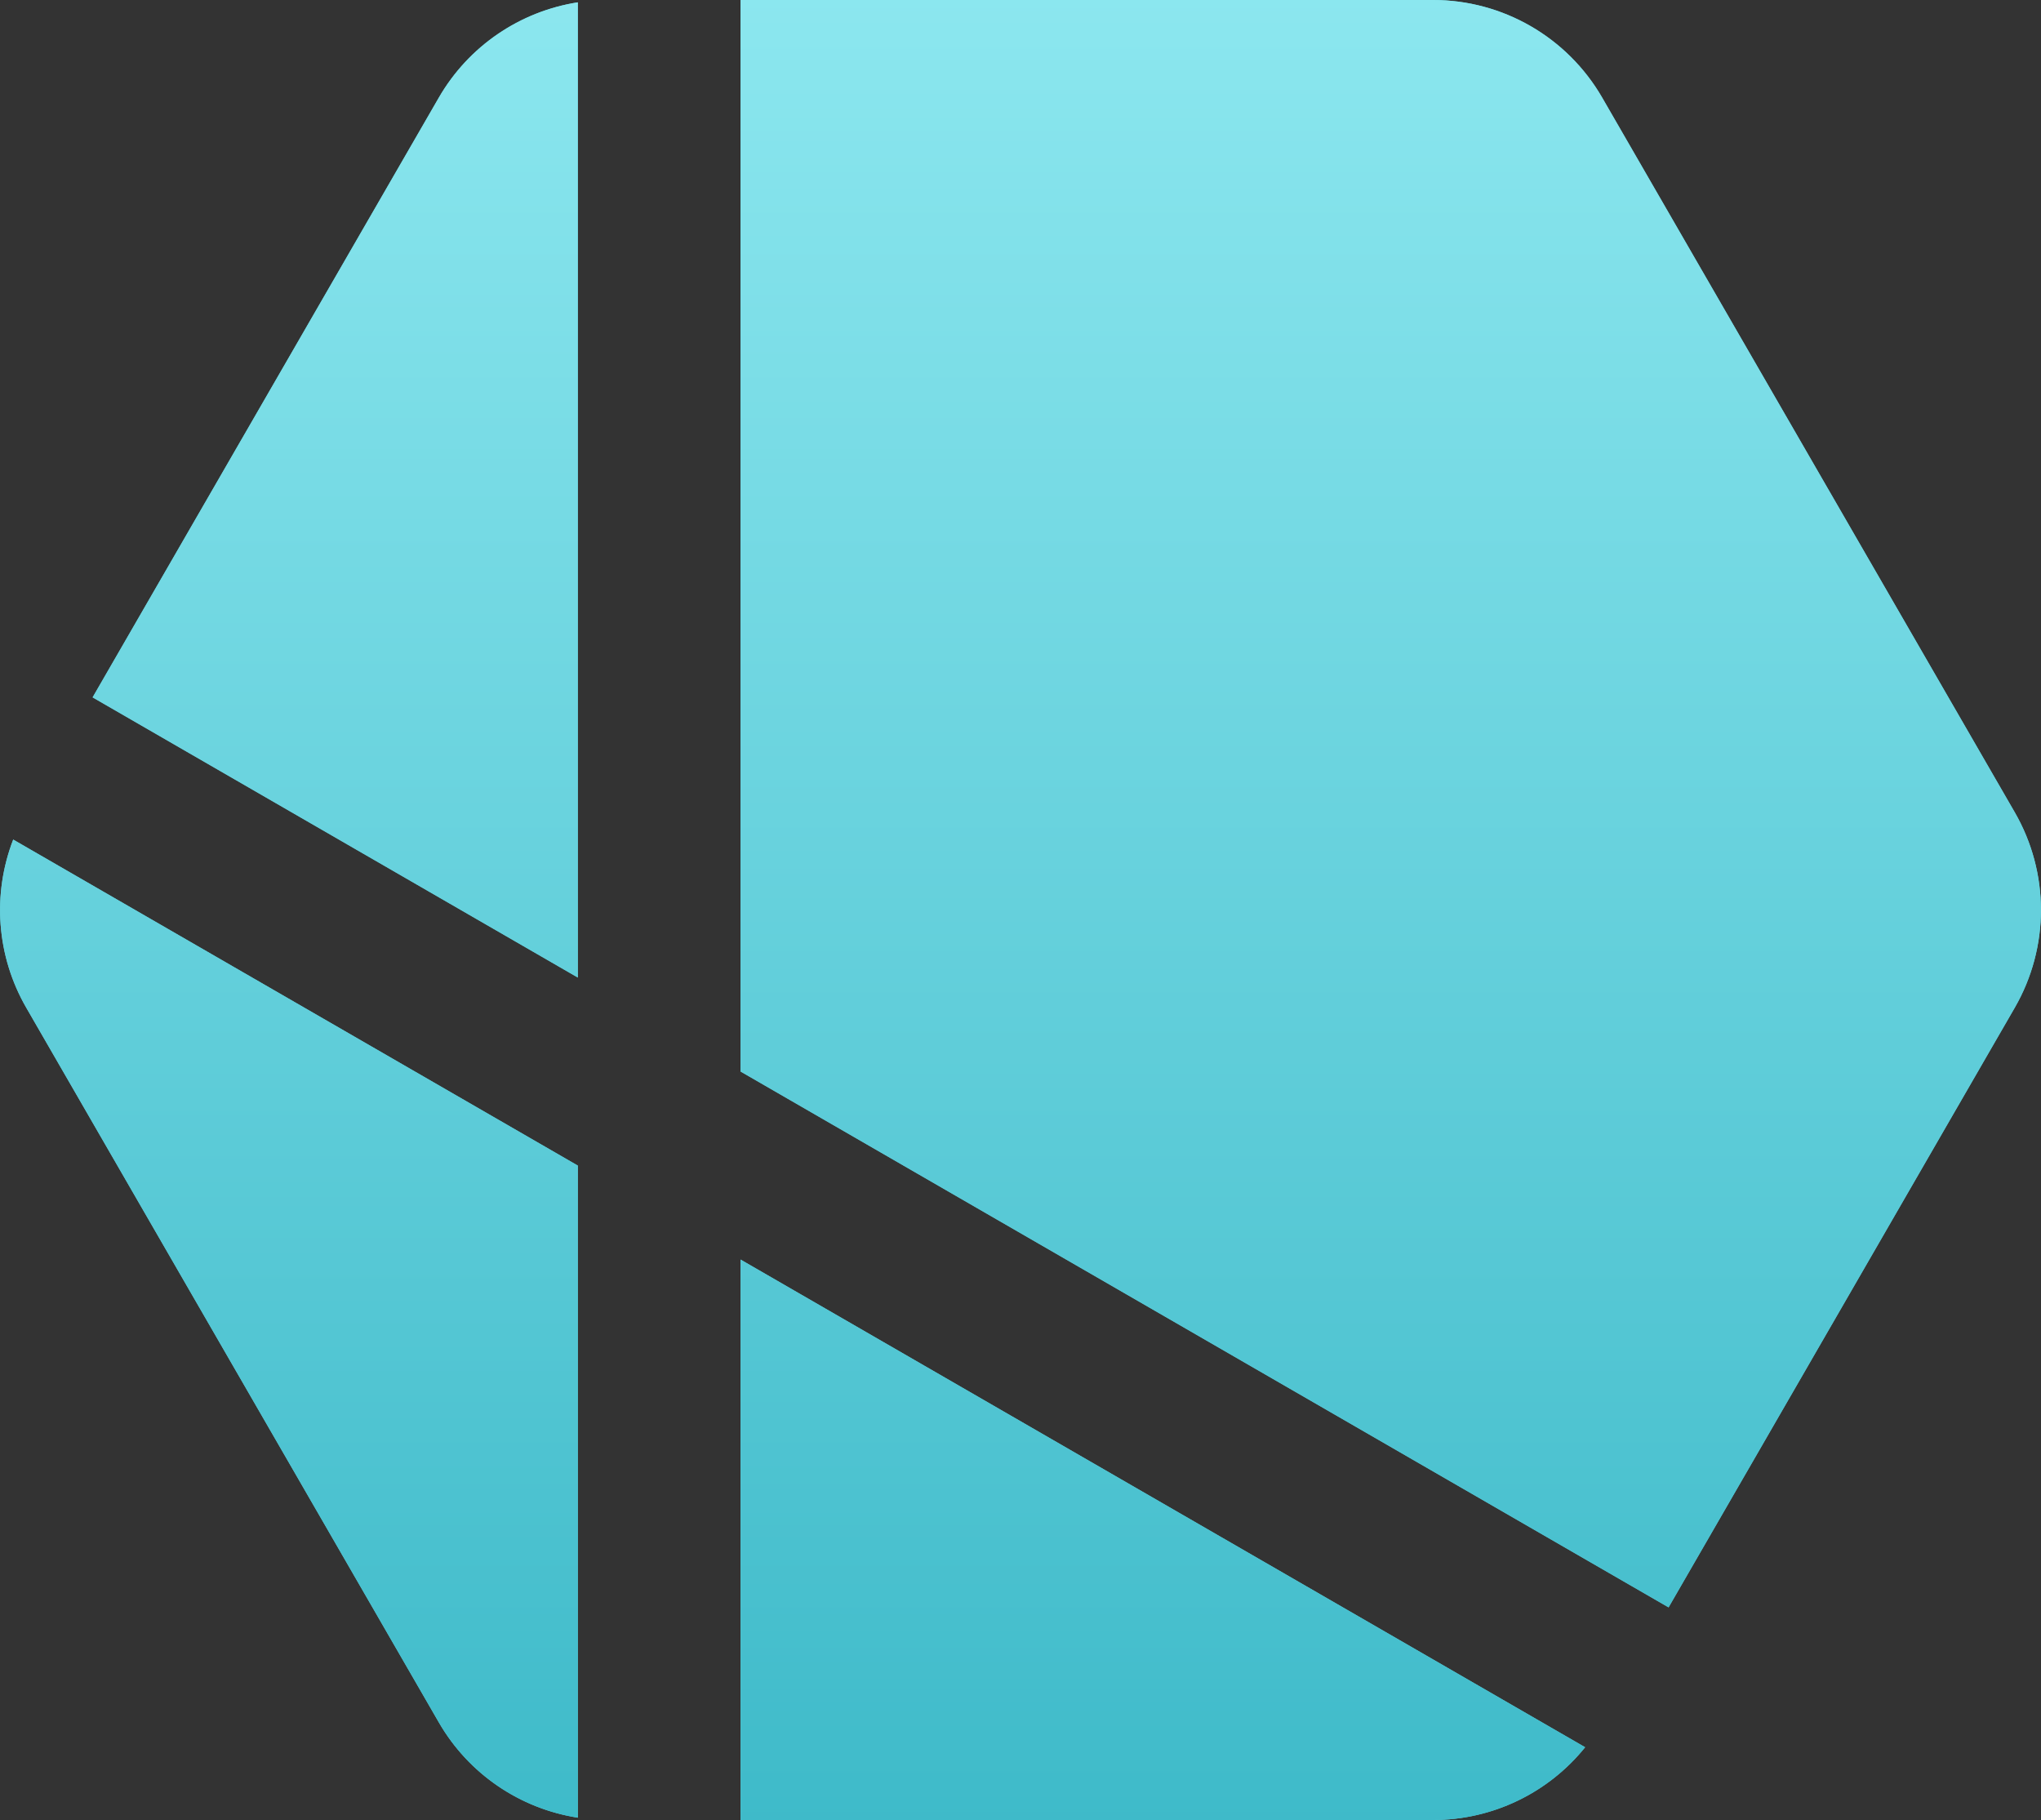
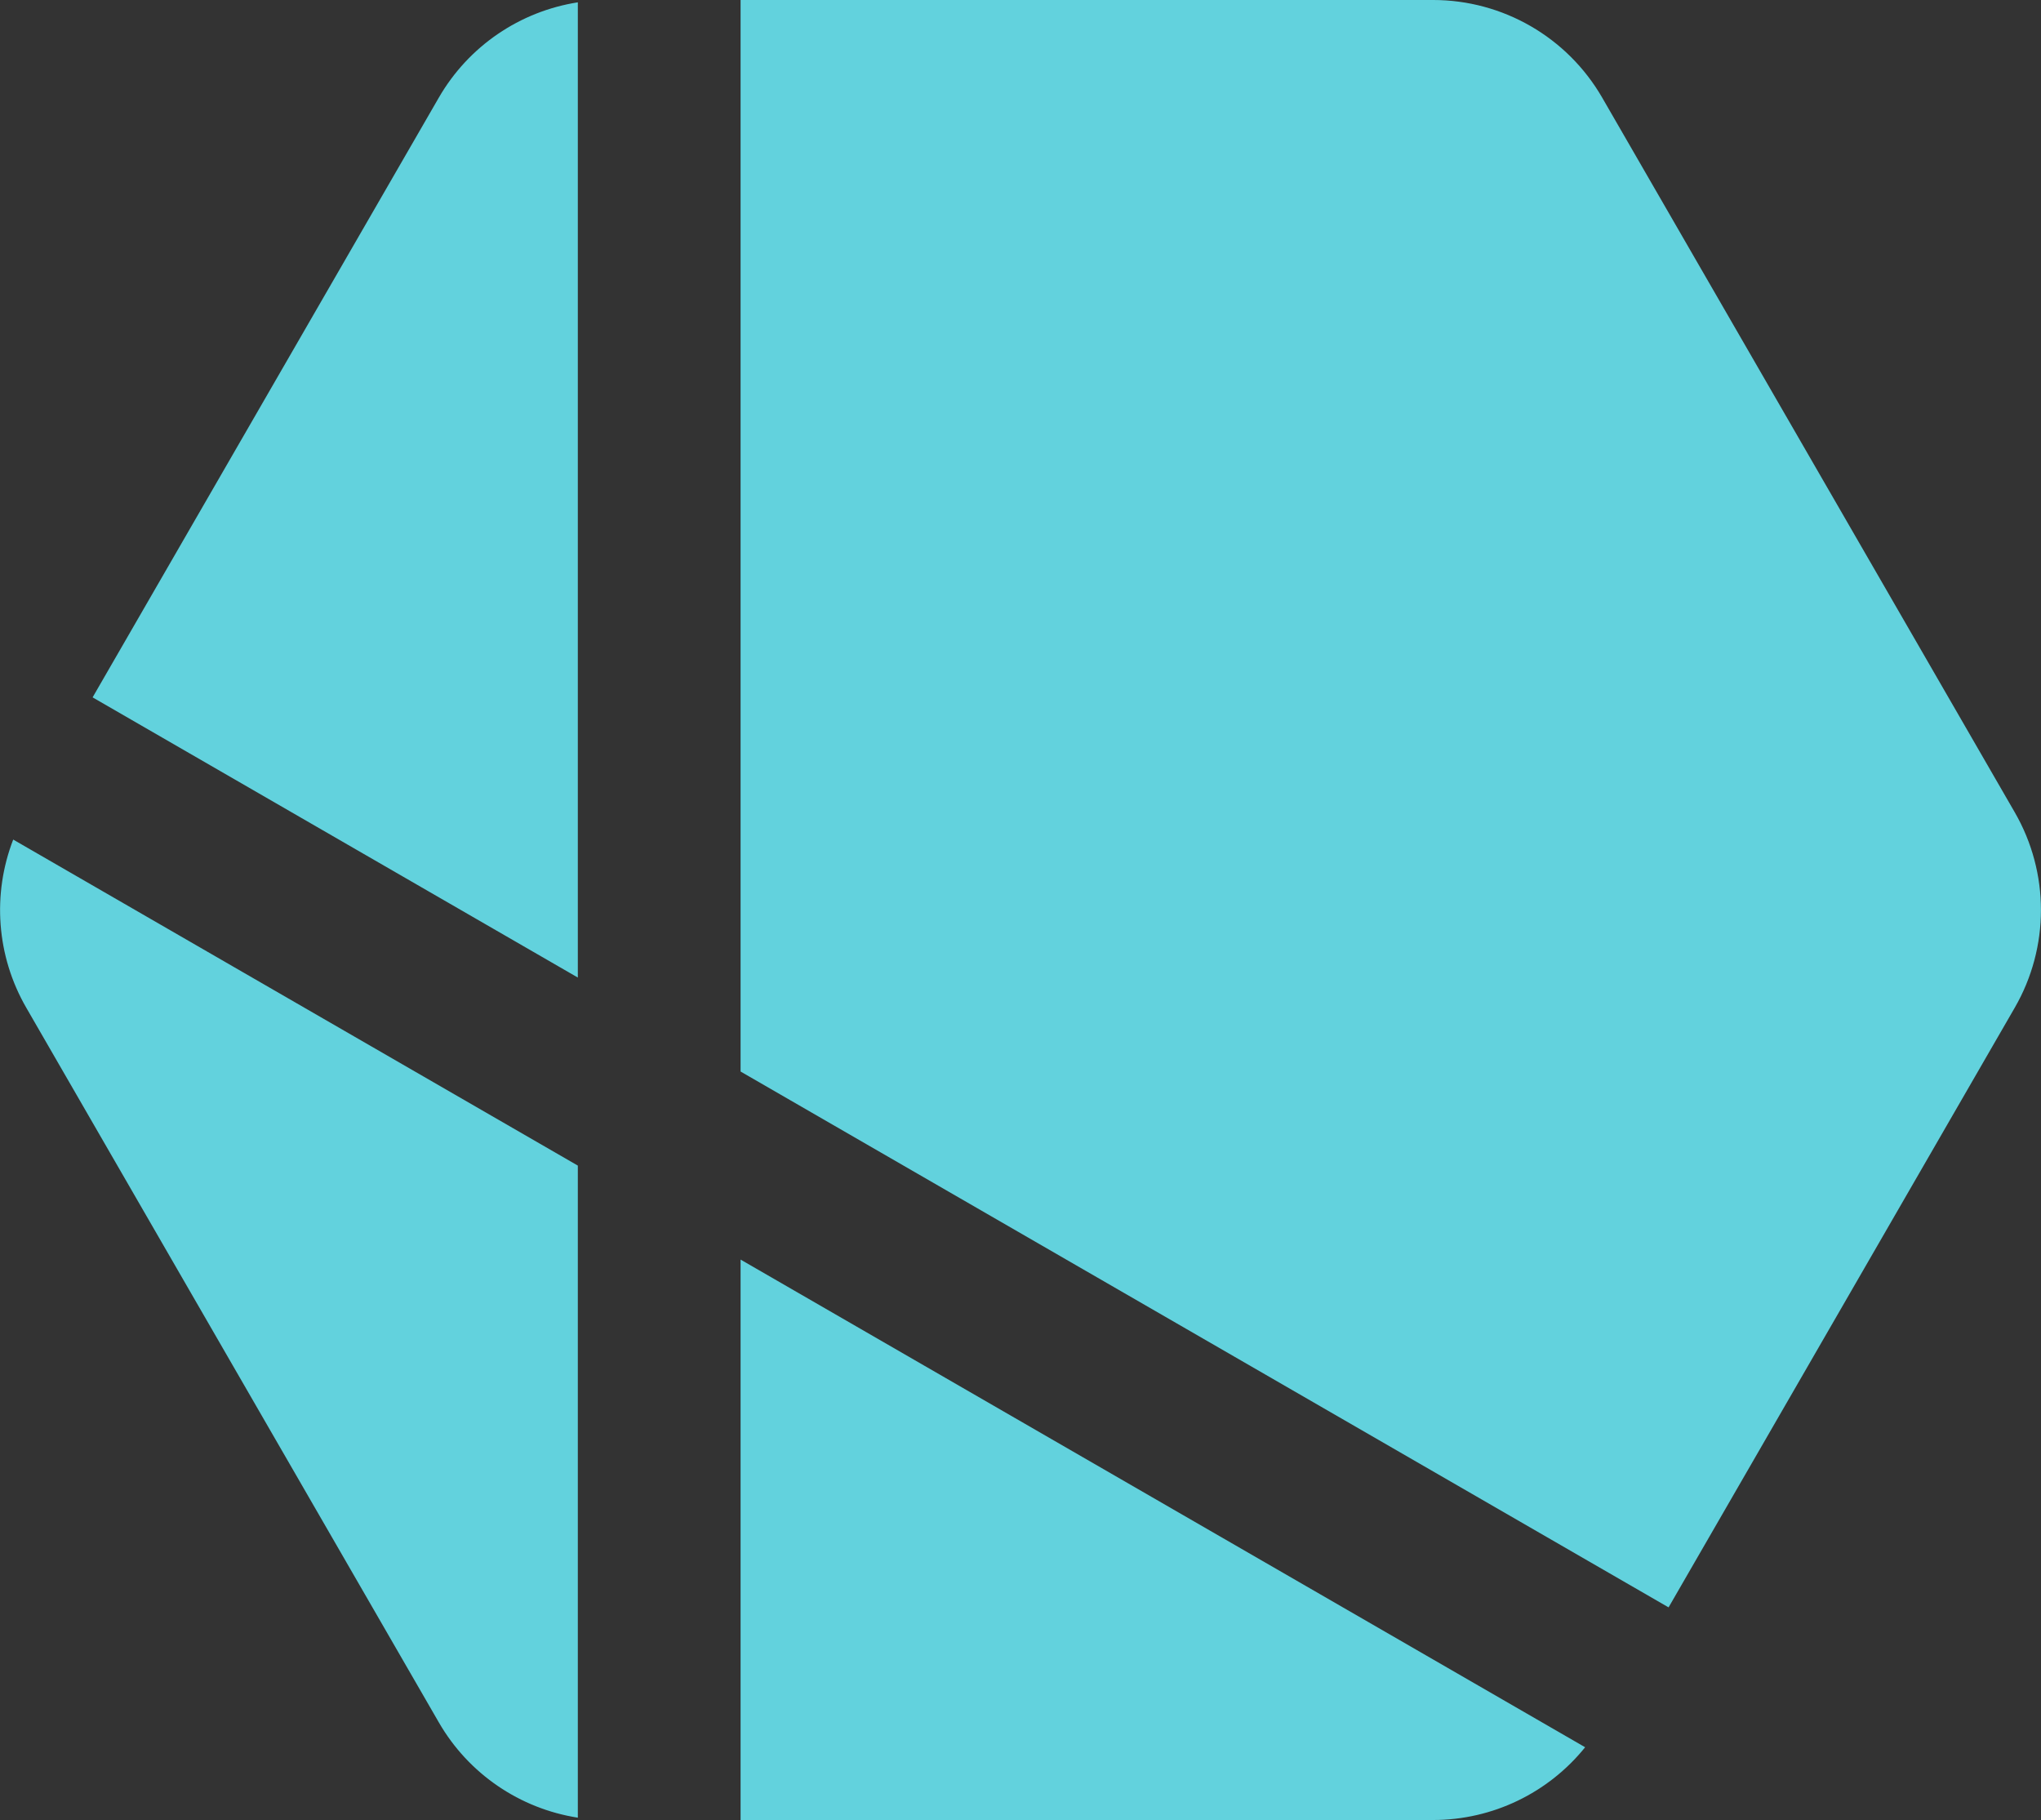
<svg xmlns="http://www.w3.org/2000/svg" width="3764px" height="3356px">
  <rect width="100%" height="100%" fill="#333333" stroke="none" />
  <defs>
    <linearGradient id="PSgrad_0" x1="0%" x2="0%" y1="0%" y2="100%">
      <stop offset="0%" stop-color="rgb(133,133,133)" stop-opacity="1" />
      <stop offset="0%" stop-color="rgb(255,255,255)" stop-opacity="1" />
      <stop offset="0%" stop-color="rgb(140,231,239)" stop-opacity="1" />
      <stop offset="100%" stop-color="rgb(62,186,201)" stop-opacity="1" />
    </linearGradient>
  </defs>
  <path fill-rule="evenodd" fill="rgb(98, 210, 221)" d="M3715.633,1858.074 L3077.177,2963.911 L1365.764,1975.827 L1365.764,-0.013 L2642.865,-0.013 C2771.540,-0.013 2890.440,68.634 2954.777,180.070 L3715.633,1497.910 C3779.970,1609.345 3779.970,1746.639 3715.633,1858.074 ZM170.787,1285.907 L809.243,180.070 C864.198,84.884 958.966,20.929 1065.628,4.297 L1065.628,1802.543 L170.787,1285.907 ZM1065.628,2149.308 L1065.628,3351.687 C958.966,3335.056 864.198,3271.100 809.243,3175.915 L48.387,1858.074 C-6.571,1762.883 -14.572,1648.826 24.363,1548.134 L1065.628,2149.308 ZM2923.294,3221.832 C2855.559,3305.898 2752.783,3355.997 2642.865,3355.997 L1365.764,3355.997 L1365.764,2322.592 L2923.294,3221.832 Z" />
-   <path fill="url(#PSgrad_0)" d="M3715.633,1858.074 L3077.177,2963.911 L1365.764,1975.827 L1365.764,-0.013 L2642.865,-0.013 C2771.540,-0.013 2890.440,68.634 2954.777,180.070 L3715.633,1497.910 C3779.970,1609.345 3779.970,1746.639 3715.633,1858.074 ZM170.787,1285.907 L809.243,180.070 C864.198,84.884 958.966,20.929 1065.628,4.297 L1065.628,1802.543 L170.787,1285.907 ZM1065.628,2149.308 L1065.628,3351.687 C958.966,3335.056 864.198,3271.100 809.243,3175.915 L48.387,1858.074 C-6.571,1762.883 -14.572,1648.826 24.363,1548.134 L1065.628,2149.308 ZM2923.294,3221.832 C2855.559,3305.898 2752.783,3355.997 2642.865,3355.997 L1365.764,3355.997 L1365.764,2322.592 L2923.294,3221.832 Z" />
</svg>